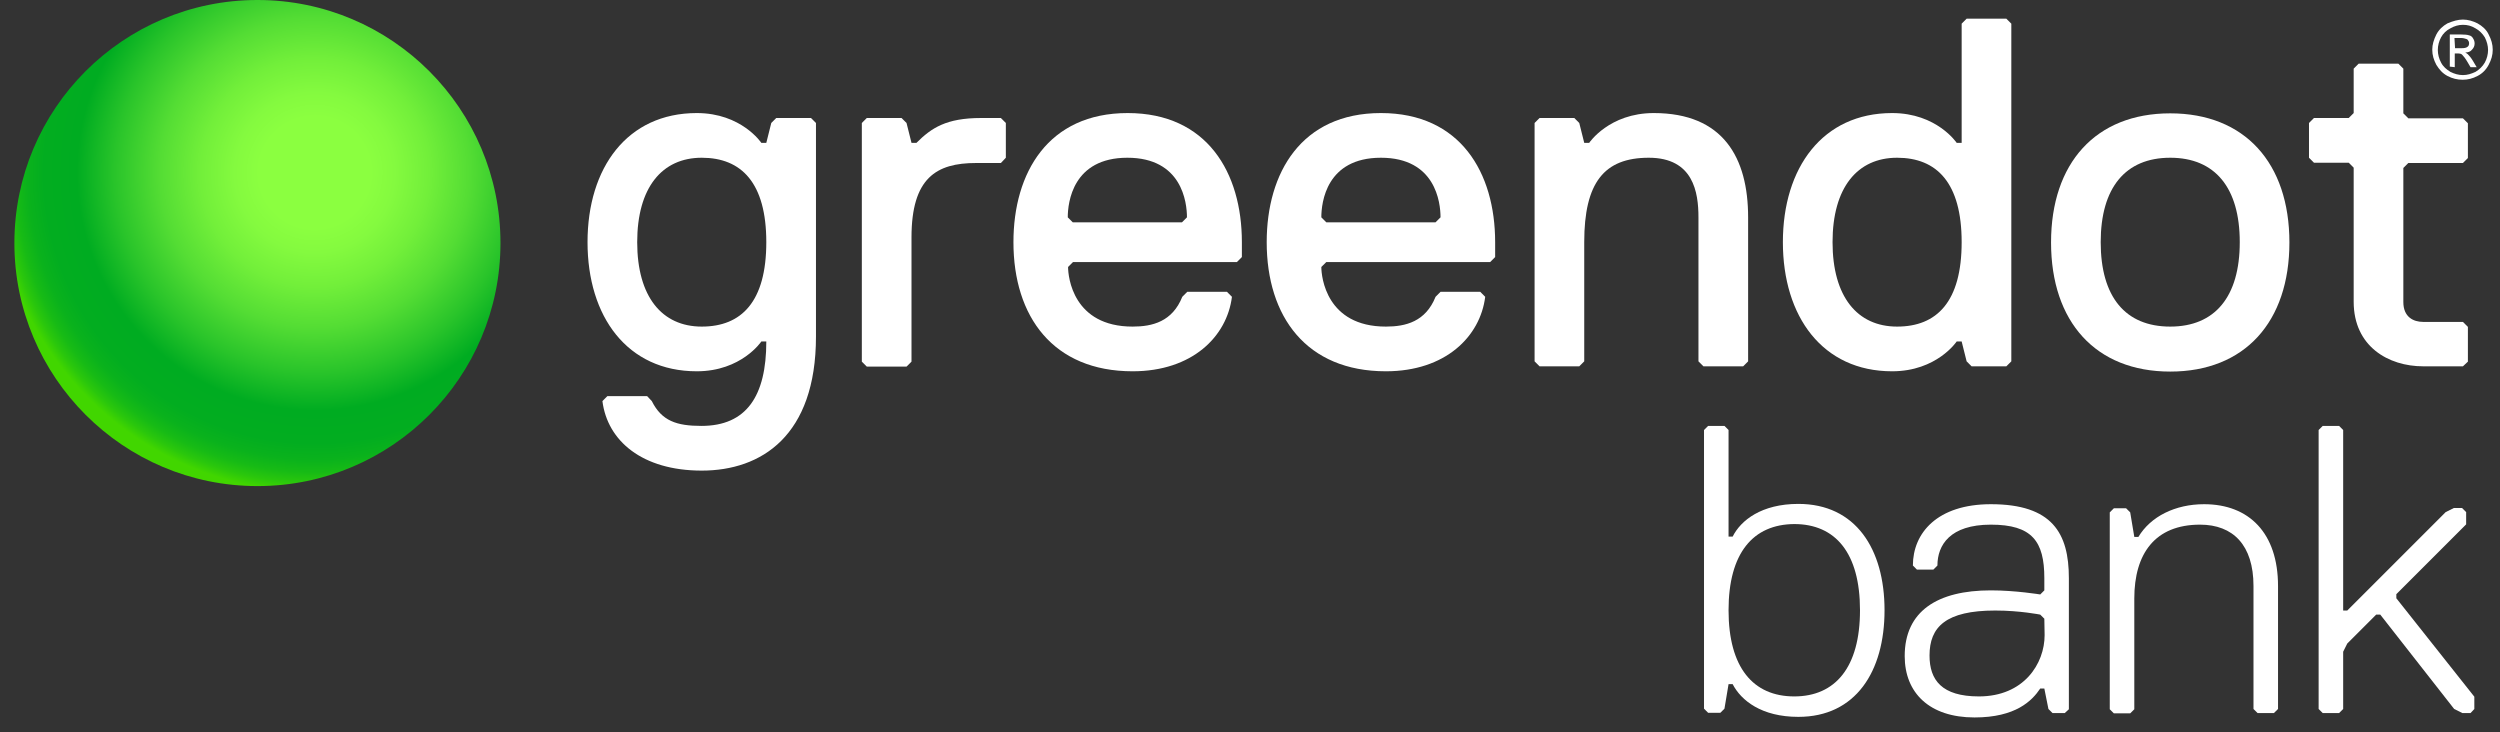
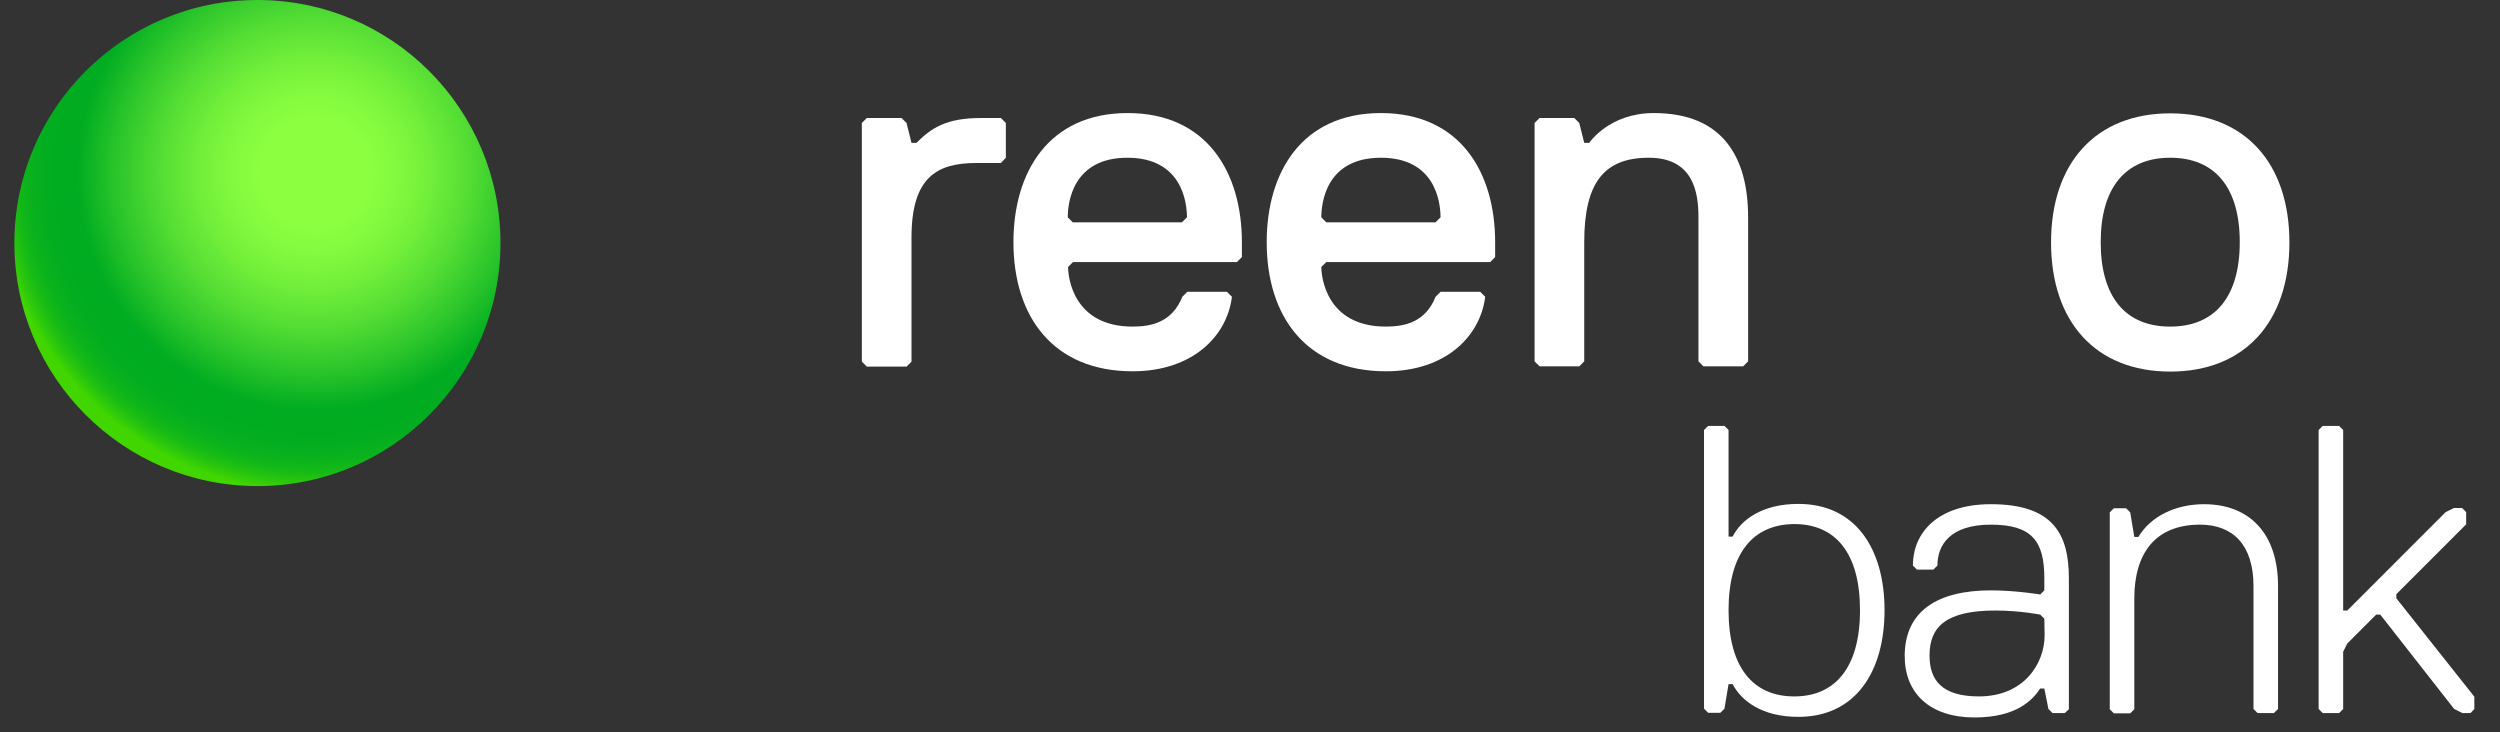
<svg xmlns="http://www.w3.org/2000/svg" width="157" height="46" viewBox="0 0 157 46" fill="none">
  <rect x="0" y="0" width="157" height="46" fill="#333333" stroke="none" />
-   <path d="M154.672 1.229C154.984 1.229 155.296 1.321 155.59 1.468C155.883 1.633 156.14 1.853 156.287 2.165C156.452 2.477 156.544 2.789 156.544 3.119C156.544 3.467 156.452 3.761 156.287 4.073C156.122 4.385 155.883 4.623 155.59 4.77C155.278 4.935 154.984 5.008 154.654 5.008C154.324 5.008 154.012 4.935 153.7 4.77C153.388 4.605 153.186 4.366 153.003 4.073C152.838 3.761 152.746 3.467 152.746 3.119C152.746 2.807 152.838 2.495 153.003 2.165C153.168 1.853 153.407 1.633 153.7 1.468C154.049 1.321 154.361 1.229 154.672 1.229ZM154.672 1.559C154.397 1.559 154.14 1.633 153.884 1.78C153.627 1.908 153.425 2.11 153.297 2.348C153.168 2.587 153.095 2.862 153.095 3.137C153.095 3.412 153.168 3.687 153.297 3.926C153.425 4.183 153.645 4.366 153.884 4.513C154.14 4.641 154.397 4.715 154.672 4.715C154.948 4.715 155.186 4.641 155.461 4.513C155.7 4.366 155.902 4.183 156.048 3.926C156.177 3.687 156.25 3.412 156.25 3.137C156.25 2.88 156.177 2.605 156.048 2.348C155.902 2.11 155.7 1.908 155.461 1.78C155.186 1.614 154.948 1.559 154.672 1.559ZM153.847 4.183V2.165H154.544C154.783 2.165 154.966 2.183 155.058 2.22C155.168 2.238 155.259 2.312 155.315 2.422C155.37 2.513 155.406 2.605 155.406 2.733C155.406 2.88 155.351 3.009 155.241 3.119C155.149 3.247 155.003 3.284 154.819 3.302C154.893 3.339 154.948 3.376 154.984 3.412C155.076 3.504 155.186 3.632 155.296 3.816L155.535 4.219H155.149L154.966 3.908C154.819 3.651 154.691 3.504 154.617 3.431C154.562 3.376 154.471 3.357 154.342 3.357H154.159V4.219L153.847 4.183ZM154.177 3.027H154.562C154.764 3.027 154.874 3.009 154.966 2.935C155.039 2.88 155.058 2.807 155.058 2.697C155.058 2.642 155.039 2.587 155.003 2.55C154.984 2.495 154.929 2.458 154.856 2.44C154.801 2.422 154.691 2.385 154.526 2.385H154.14L154.177 3.027Z" fill="white" />
-   <path d="M48.124 21.445H47.812C47.812 21.445 46.565 23.317 43.758 23.317C39.392 23.317 36.897 19.886 36.897 15.208C36.897 10.53 39.392 7.1 43.758 7.1C46.565 7.1 47.812 8.971 47.812 8.971H48.124L48.436 7.723L48.748 7.411H50.931L51.243 7.723V21.134C51.243 27.371 47.812 29.554 44.07 29.554C40.327 29.554 38.144 27.683 37.832 25.188L38.144 24.876H40.639L40.933 25.188C41.556 26.435 42.492 26.747 44.051 26.747C46.877 26.747 48.124 24.876 48.124 21.445ZM44.07 9.906C41.575 9.906 40.016 11.778 40.016 15.208C40.016 18.639 41.575 20.51 44.07 20.51C46.565 20.51 48.124 18.951 48.124 15.208C48.124 11.484 46.565 9.906 44.07 9.906Z" fill="white" />
  <path d="M62.855 10.237H61.296C58.801 10.237 57.242 11.172 57.242 14.915V22.711L56.93 23.023H54.435L54.123 22.711V7.723L54.435 7.411H56.618L56.93 7.723L57.242 8.971H57.553C58.489 8.035 59.425 7.411 61.608 7.411H62.855L63.167 7.723V9.906L62.855 10.237Z" fill="white" />
-   <path d="M63.644 15.208C63.644 10.842 65.827 7.1 70.817 7.1C75.807 7.1 77.99 10.842 77.99 15.208V16.144L77.678 16.456H67.386L67.075 16.767C67.075 17.391 67.386 20.51 71.129 20.51C72.376 20.51 73.624 20.198 74.248 18.639L74.559 18.327H77.054L77.366 18.639C77.054 21.134 74.871 23.317 71.129 23.317C66.139 23.317 63.644 19.886 63.644 15.208ZM74.541 13.649C74.541 12.713 74.229 9.906 70.799 9.906C67.368 9.906 67.056 12.713 67.056 13.649L67.368 13.961H74.229L74.541 13.649Z" fill="white" />
+   <path d="M63.644 15.208C63.644 10.842 65.827 7.1 70.817 7.1C75.807 7.1 77.99 10.842 77.99 15.208V16.144L77.678 16.456H67.386L67.075 16.767C67.075 17.391 67.386 20.51 71.129 20.51C72.376 20.51 73.624 20.198 74.248 18.639L74.559 18.327H77.054L77.366 18.639C77.054 21.134 74.871 23.317 71.129 23.317C66.139 23.317 63.644 19.886 63.644 15.208M74.541 13.649C74.541 12.713 74.229 9.906 70.799 9.906C67.368 9.906 67.056 12.713 67.056 13.649L67.368 13.961H74.229L74.541 13.649Z" fill="white" />
  <path d="M79.549 15.208C79.549 10.842 81.732 7.1 86.722 7.1C91.712 7.1 93.895 10.842 93.895 15.208V16.144L93.583 16.456H83.292L82.98 16.767C82.98 17.391 83.292 20.51 87.034 20.51C88.281 20.51 89.529 20.198 90.153 18.639L90.465 18.327H92.96L93.271 18.639C92.96 21.134 90.776 23.317 87.034 23.317C82.044 23.317 79.549 19.886 79.549 15.208ZM90.465 13.649C90.465 12.713 90.153 9.906 86.722 9.906C83.292 9.906 82.98 12.713 82.98 13.649L83.292 13.961H90.153L90.465 13.649Z" fill="white" />
  <path d="M109.47 23.005H106.975L106.663 22.693V13.649C106.663 12.089 106.351 9.906 103.545 9.906C100.738 9.906 99.49 11.466 99.49 15.208V22.693L99.178 23.005H96.683L96.372 22.693V7.723L96.683 7.411H98.867L99.178 7.723L99.49 8.971H99.802C99.802 8.971 101.05 7.1 103.856 7.1C108.223 7.1 109.782 9.906 109.782 13.649V22.693L109.47 23.005Z" fill="white" />
-   <path d="M125.999 23.005H123.816L123.504 22.693L123.192 21.445H122.88C122.88 21.445 121.633 23.317 118.826 23.317C114.46 23.317 111.965 19.886 111.965 15.208C111.965 10.53 114.46 7.1 118.826 7.1C121.633 7.1 122.88 8.971 122.88 8.971H123.192V1.486L123.504 1.174H125.999L126.311 1.486V22.693L125.999 23.005ZM119.138 9.906C116.643 9.906 115.084 11.778 115.084 15.208C115.084 18.639 116.643 20.51 119.138 20.51C121.633 20.51 123.192 18.951 123.192 15.208C123.192 11.484 121.633 9.906 119.138 9.906Z" fill="white" />
  <path d="M136.291 7.118C140.969 7.118 143.775 10.237 143.775 15.226C143.775 20.216 140.969 23.335 136.291 23.335C131.613 23.335 128.806 20.216 128.806 15.226C128.806 10.237 131.613 7.118 136.291 7.118ZM136.291 20.51C139.097 20.51 140.657 18.639 140.657 15.208C140.657 11.778 139.097 9.906 136.291 9.906C133.484 9.906 131.924 11.778 131.924 15.208C131.924 18.639 133.465 20.51 136.291 20.51Z" fill="white" />
-   <path d="M154.672 23.005H152.177C149.994 23.005 147.811 21.757 147.811 18.951V10.53L147.499 10.218H145.316L145.005 9.906V7.723L145.316 7.411H147.499L147.811 7.1V4.311L148.123 3.999H150.618L150.93 4.311V7.118L151.242 7.43H154.672L154.984 7.742V9.925L154.672 10.236H151.242L150.93 10.548V18.969C150.93 19.904 151.554 20.216 152.177 20.216H154.672L154.984 20.528V22.711L154.672 23.005Z" fill="white" />
  <path d="M118.349 38.323C118.349 42.175 116.533 45.019 112.937 45.019C110.626 45.019 109.342 43.992 108.81 42.964H108.553L108.296 44.505L108.039 44.762H107.269L107.012 44.505V27.004L107.269 26.747H108.296L108.553 27.004V33.7H108.81C109.323 32.673 110.626 31.645 112.937 31.645C116.533 31.645 118.349 34.471 118.349 38.323ZM108.553 38.323C108.553 41.919 110.094 43.735 112.68 43.735C115.249 43.735 116.808 41.919 116.808 38.323C116.808 34.727 115.267 32.911 112.68 32.911C110.094 32.929 108.553 34.727 108.553 38.323Z" fill="white" />
  <path d="M129.668 44.78H128.898L128.641 44.524L128.384 43.239H128.127C127.613 44.01 126.586 45.056 123.999 45.056C121.174 45.056 119.615 43.515 119.615 41.203C119.615 38.378 121.67 37.075 125.027 37.075C126.568 37.075 128.127 37.332 128.127 37.332L128.384 37.075V36.305C128.384 33.993 127.613 32.948 125.027 32.948C122.458 32.948 121.67 34.232 121.67 35.516L121.413 35.773H120.385L120.129 35.516C120.129 33.462 121.67 31.664 125.027 31.664C128.879 31.664 129.925 33.48 129.925 36.305V44.542L129.668 44.78ZM128.384 38.855L128.127 38.598C128.127 38.598 126.843 38.341 125.302 38.341C122.202 38.341 121.174 39.369 121.174 41.166C121.174 42.708 121.945 43.735 124.275 43.735C127.1 43.735 128.402 41.68 128.402 39.882L128.384 38.855Z" fill="white" />
  <path d="M142.803 44.78H141.776L141.519 44.524V36.8C141.519 34.232 140.235 32.948 138.162 32.948C135.337 32.948 134.034 34.764 134.034 37.589V44.542L133.777 44.799H132.75L132.493 44.542V32.177L132.75 31.921H133.52L133.777 32.177L134.034 33.718H134.291C135.061 32.434 136.602 31.664 138.419 31.664C141.244 31.664 143.06 33.48 143.06 36.8V44.524L142.803 44.78Z" fill="white" />
  <path d="M155.149 44.78H154.636L154.122 44.524L149.481 38.598H149.224L147.408 40.414L147.151 40.928V44.524L146.894 44.78H145.867L145.61 44.524V27.004L145.867 26.747H146.894L147.151 27.004V38.341H147.408L153.59 32.159L154.104 31.902H154.617L154.874 32.159V32.929L150.49 37.314V37.571L155.388 43.753V44.524L155.149 44.78Z" fill="white" />
  <path d="M16.167 30.526C24.606 30.526 31.43 23.683 31.43 15.263C31.43 6.843 24.606 0 16.167 0C7.728 0 0.904 6.843 0.904 15.263C0.904 23.683 7.746 30.526 16.167 30.526Z" fill="url(#paint0_radial_12888_63896)" />
  <defs>
    <radialGradient id="paint0_radial_12888_63896" cx="0" cy="0" r="1" gradientUnits="userSpaceOnUse" gradientTransform="translate(19.772 10.83) scale(20.106)">
      <stop stop-color="#8BFF40" />
      <stop offset="0.174" stop-color="#8BFF40" />
      <stop offset="0.25" stop-color="#84FA3F" />
      <stop offset="0.358" stop-color="#72EF3A" />
      <stop offset="0.485" stop-color="#54DD34" />
      <stop offset="0.626" stop-color="#29C42A" />
      <stop offset="0.744" stop-color="#00AC21" />
      <stop offset="0.847" stop-color="#02AD20" />
      <stop offset="0.898" stop-color="#0AB21C" />
      <stop offset="0.938" stop-color="#17BB15" />
      <stop offset="0.971" stop-color="#2AC70C" />
      <stop offset="1" stop-color="#41D600" />
    </radialGradient>
  </defs>
</svg>